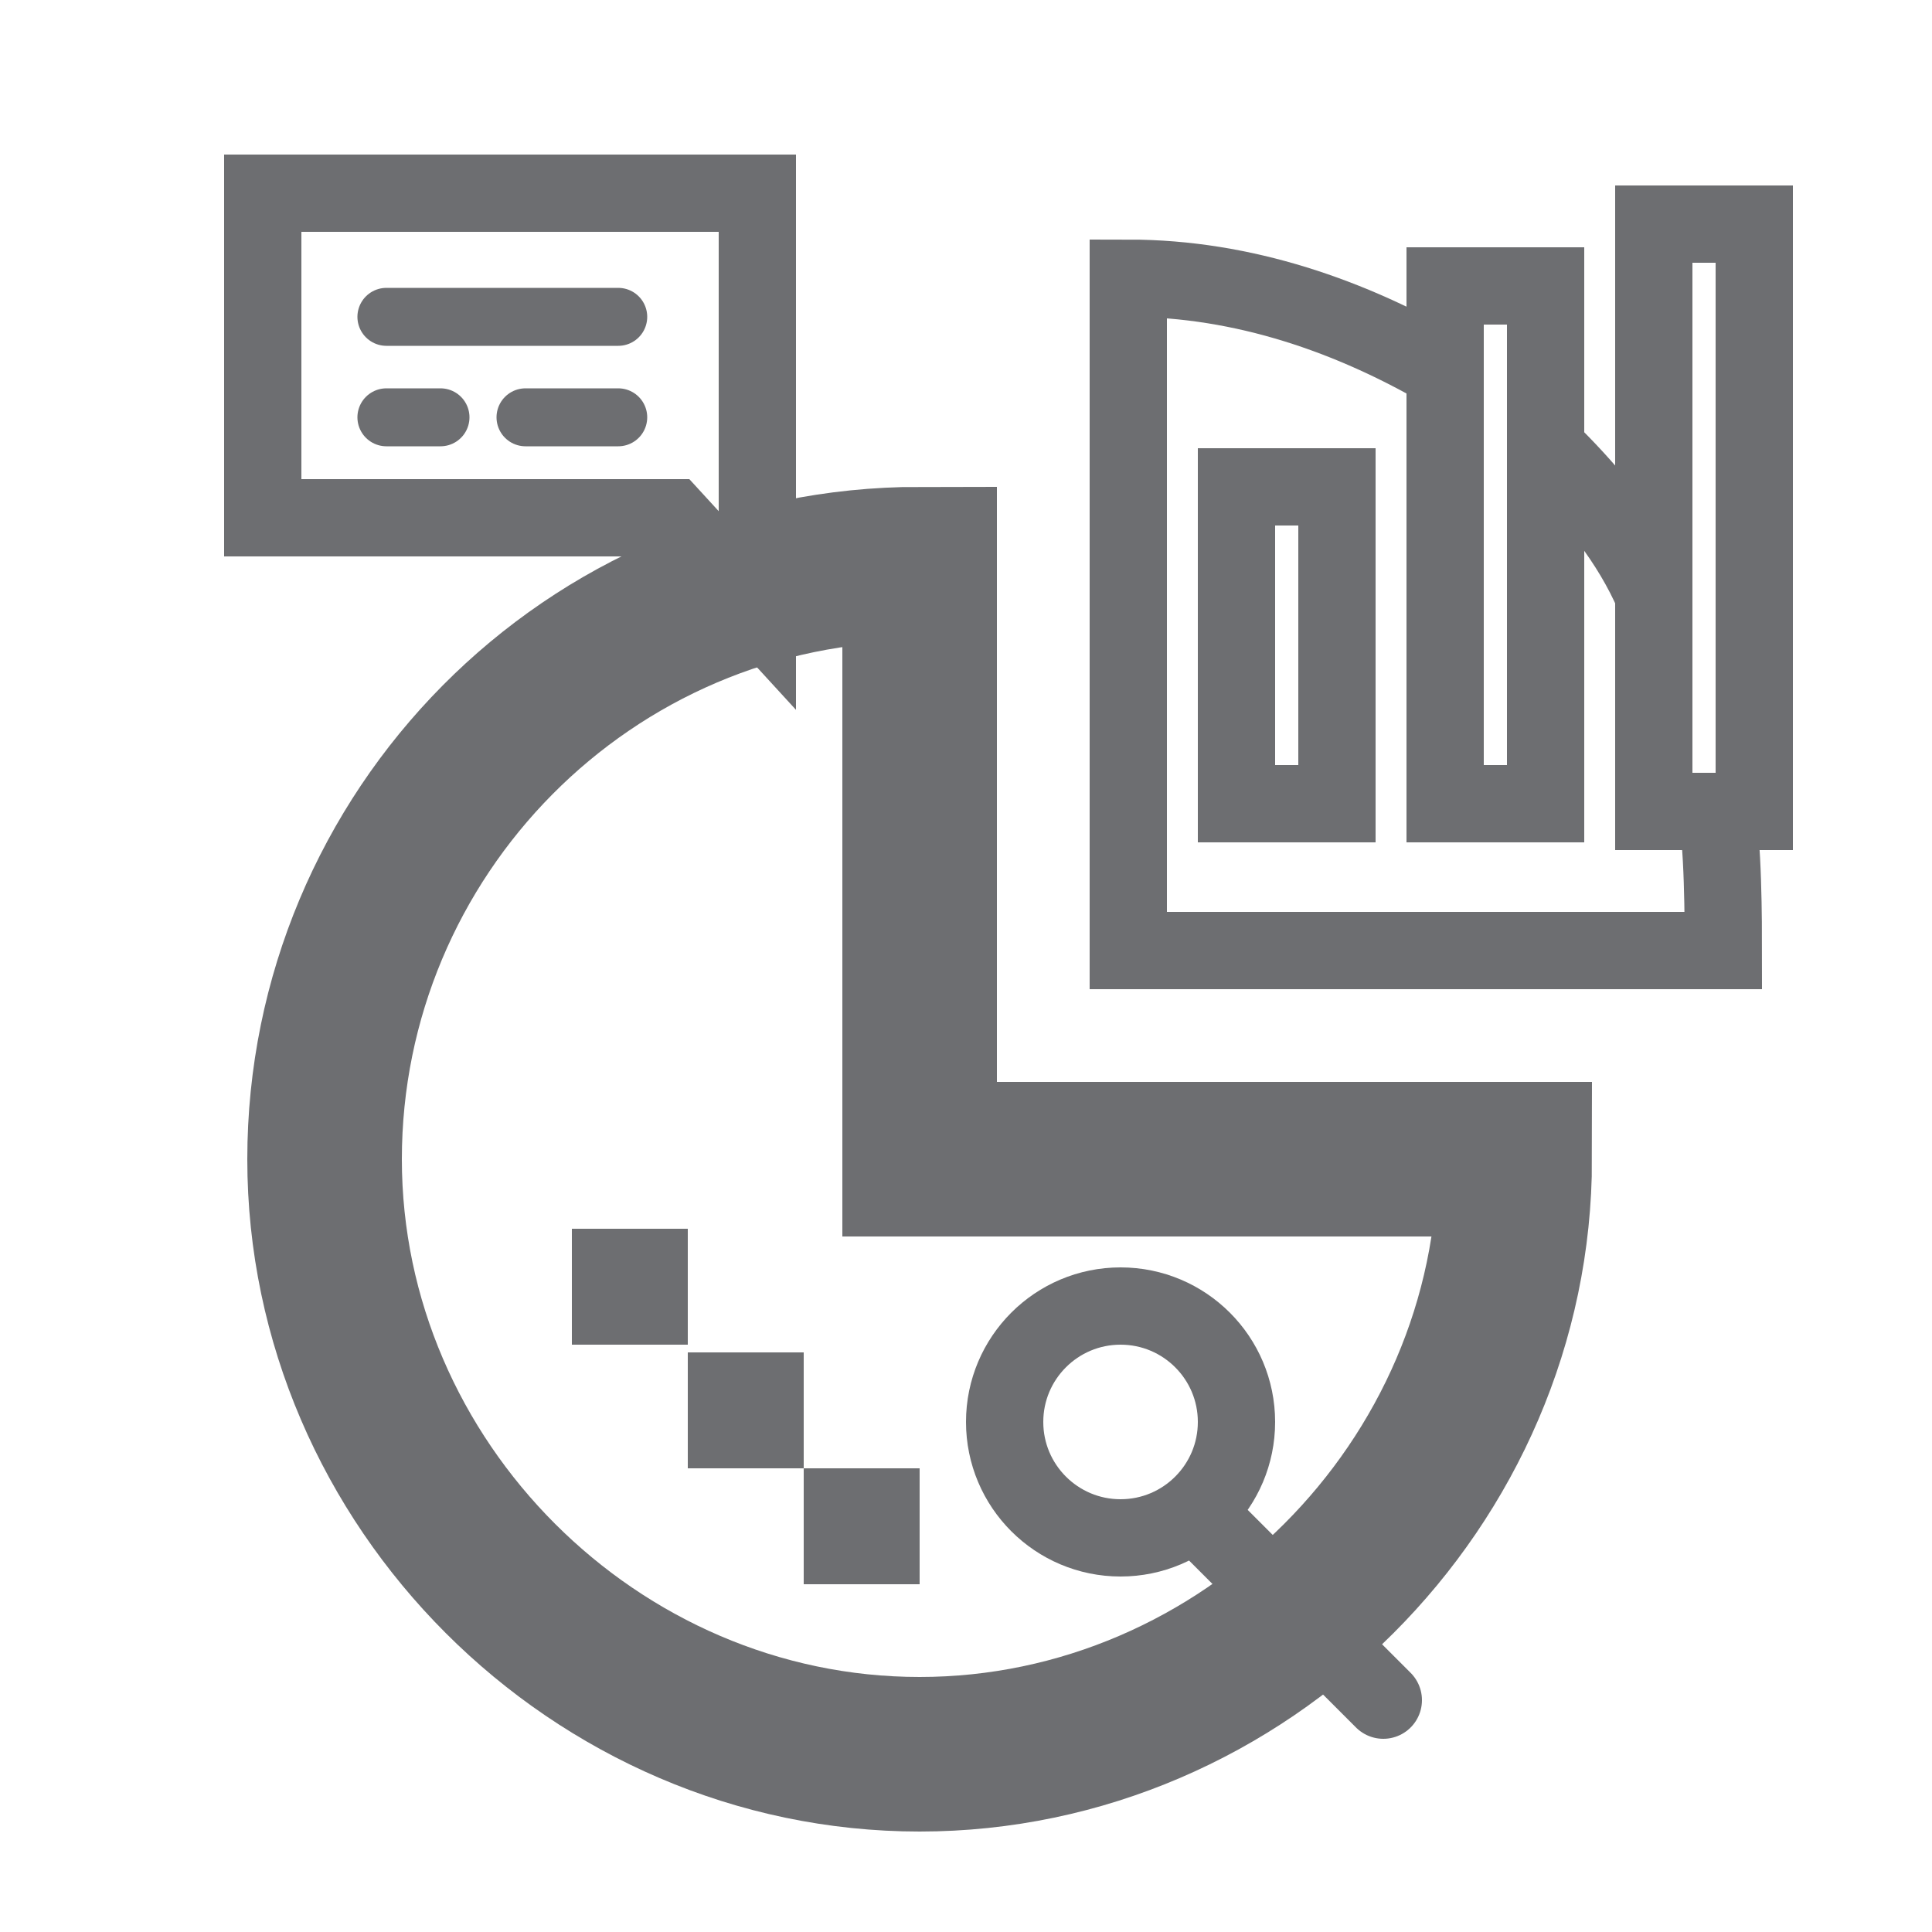
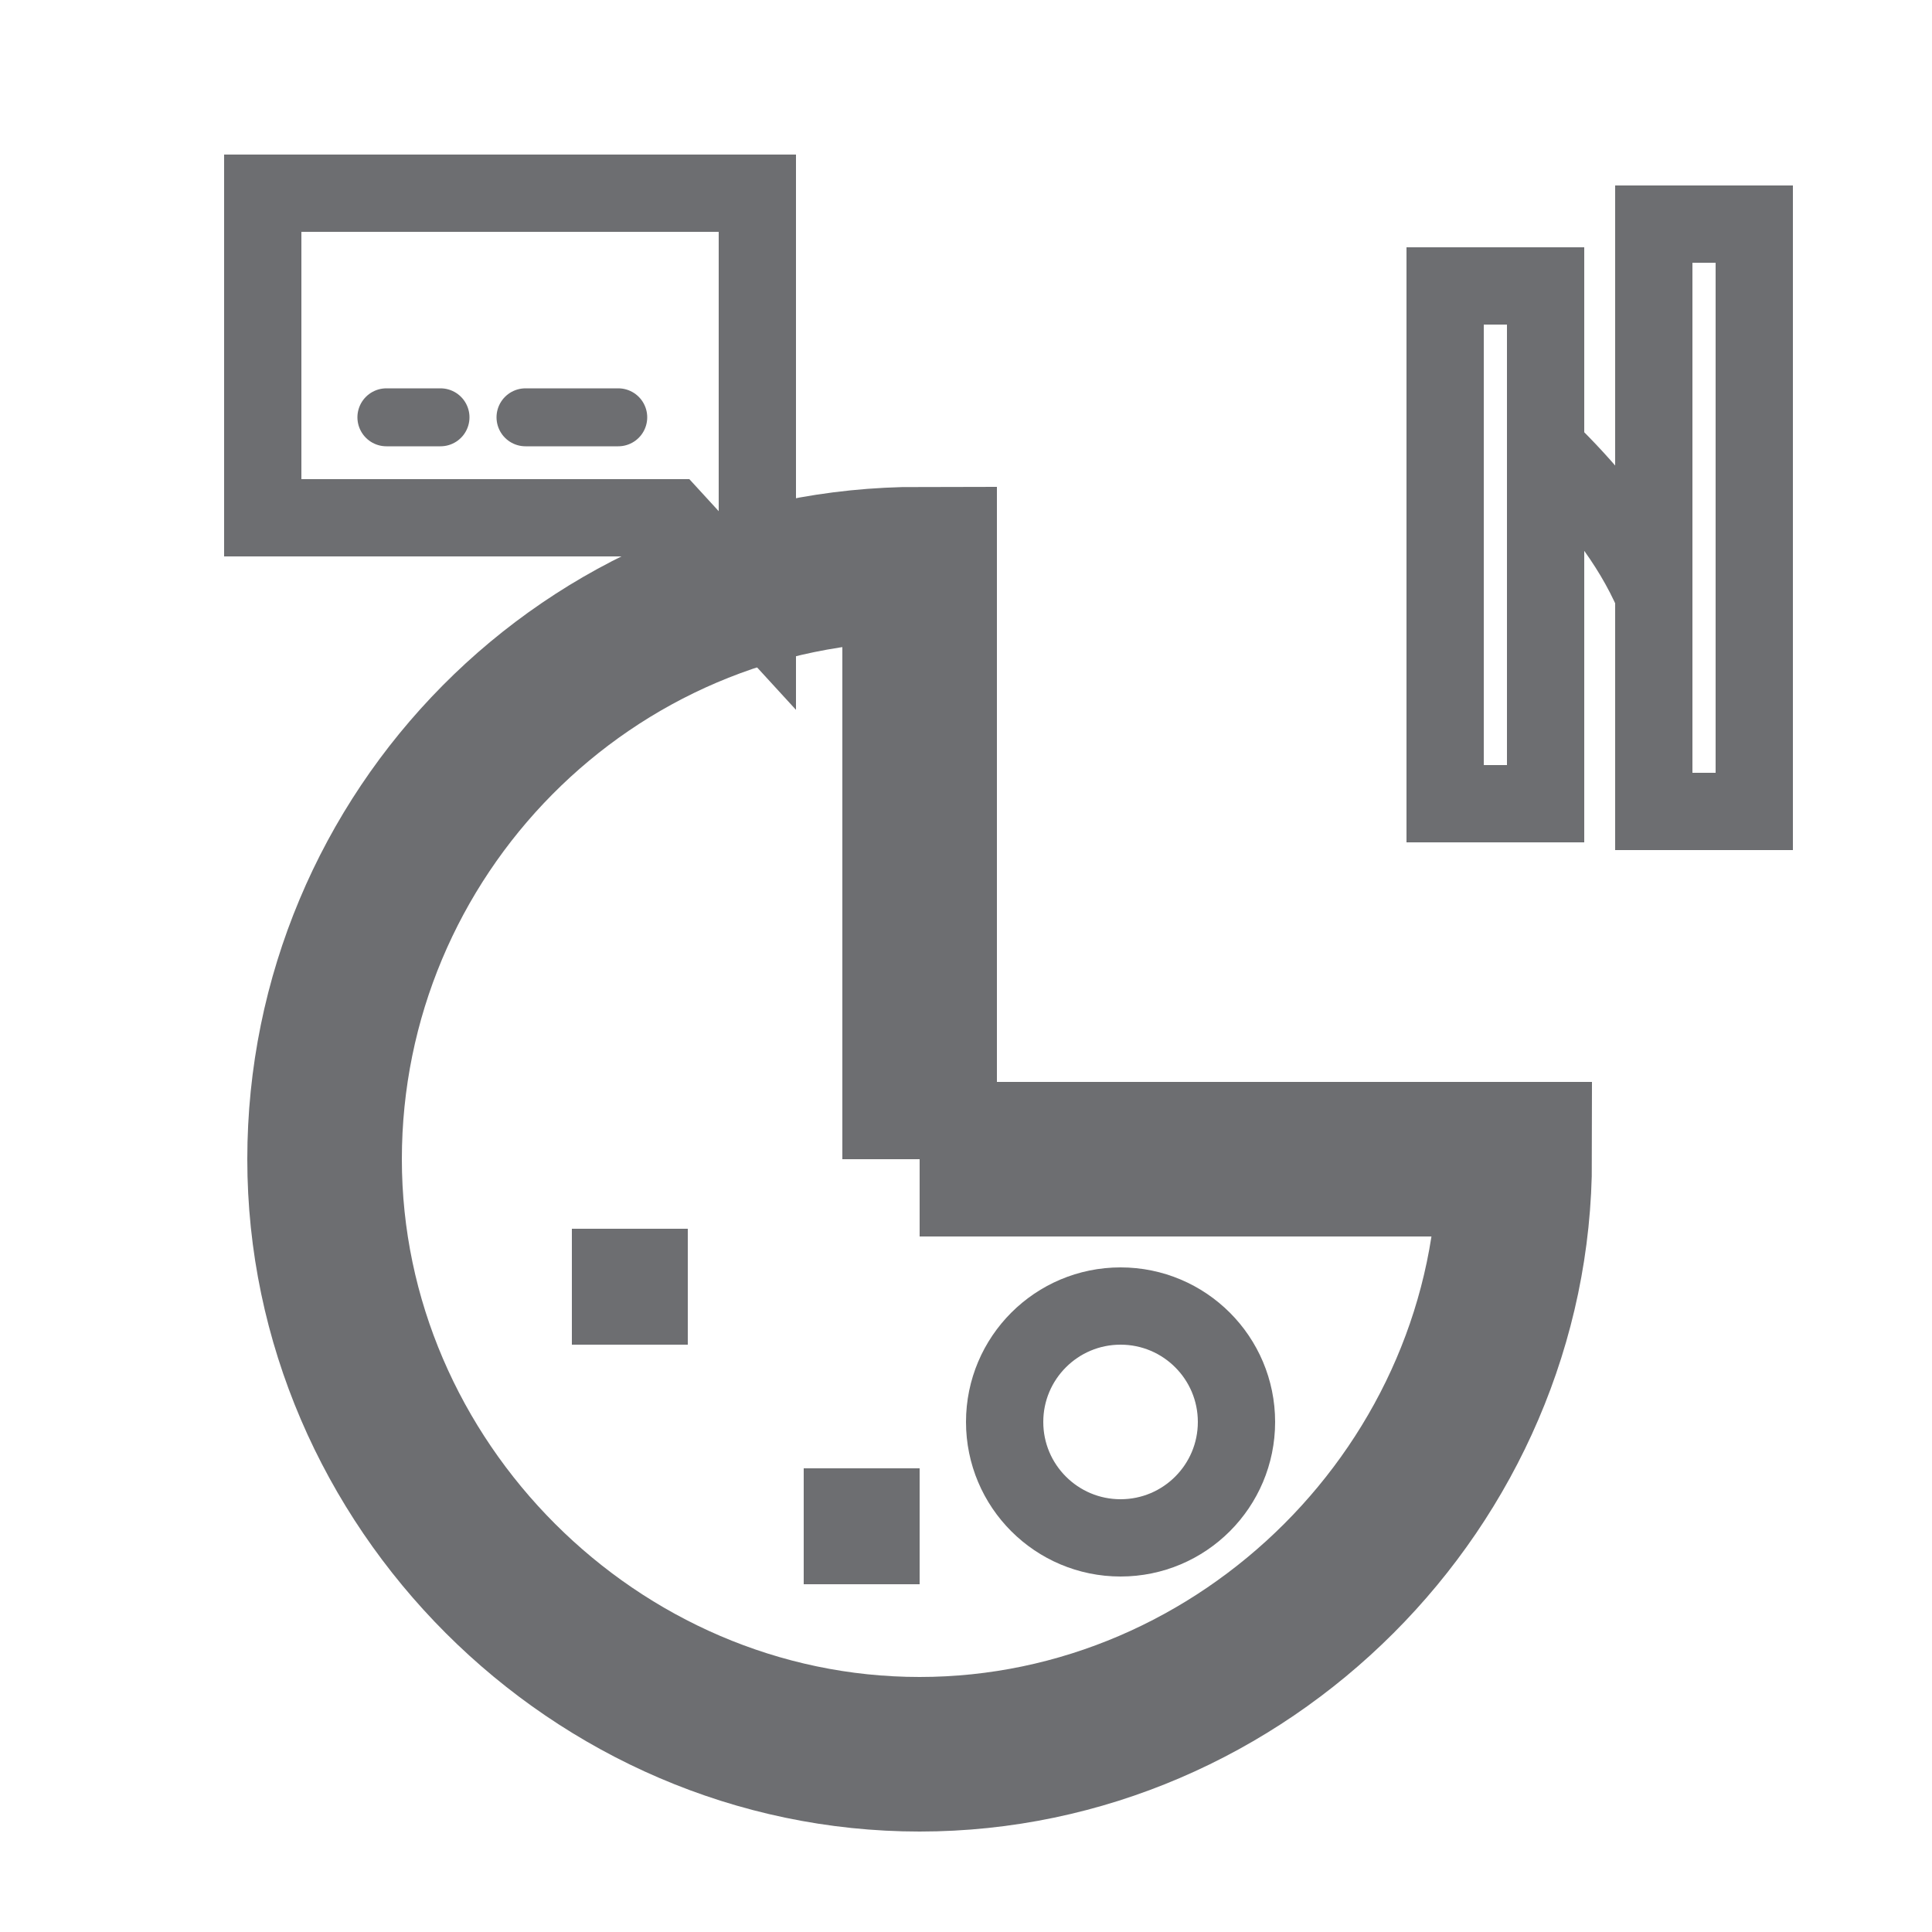
<svg xmlns="http://www.w3.org/2000/svg" version="1.1" id="Layer_1" x="0px" y="0px" width="25px" height="25px" viewBox="0 0 25 25" style="enable-background:new 0 0 25 25;" xml:space="preserve">
  <style type="text/css">
	.st0{fill:none;stroke:#6D6E71;stroke-width:2;stroke-miterlimit:10;}
	.st1{fill:none;stroke:#6D6E71;stroke-miterlimit:10;}
	.st2{fill:none;stroke:#6D6E71;stroke-linecap:round;stroke-miterlimit:10;}
	.st3{fill:none;stroke:#6D6E71;stroke-width:0.75;stroke-linecap:round;stroke-miterlimit:10;}
	.st4{fill:#6D6E71;}
</style>
-   <path class="st0" d="M11.9,15V7.3c-4.3,0-7.7,3.5-7.7,7.7s3.5,7.7,7.7,7.7s7.7-3.5,7.7-7.7C19.6,15,11.9,15,11.9,15z" />
-   <path class="st1" d="M18.7,4.8c-1.2-0.7-2.6-1.2-4.1-1.2v8.7h7.7c0-0.3,0-1.5-0.1-1.8" />
+   <path class="st0" d="M11.9,15V7.3c-4.3,0-7.7,3.5-7.7,7.7s3.5,7.7,7.7,7.7s7.7-3.5,7.7-7.7C19.6,15,11.9,15,11.9,15" />
  <path class="st1" d="M20.1,5.9c0.5,0.5,1,1.1,1.3,1.8" />
  <polygon class="st2" points="3.4,2.5 3.4,6.7 8.7,6.7 9.8,7.9 9.8,6.7 9.8,5.6 9.8,2.5 " />
-   <rect x="16" y="6.3" class="st1" width="1.3" height="4.1" />
  <rect x="18.7" y="3.7" class="st1" width="1.3" height="6.7" />
  <rect x="21.4" y="2.9" class="st1" width="1.3" height="7.6" />
-   <line class="st3" x1="5" y1="4.1" x2="8" y2="4.1" />
  <line class="st3" x1="6.8" y1="5.4" x2="8" y2="5.4" />
  <line class="st3" x1="5" y1="5.4" x2="5.7" y2="5.4" />
  <circle class="st1" cx="14.5" cy="18.4" r="1.5" />
-   <line class="st2" x1="15.5" y1="19.6" x2="17.9" y2="22" />
  <rect x="7.4" y="15.9" class="st4" width="1.5" height="1.5" />
-   <rect x="8.9" y="17.5" class="st4" width="1.5" height="1.5" />
  <rect x="10.4" y="19" class="st4" width="1.5" height="1.5" />
</svg>